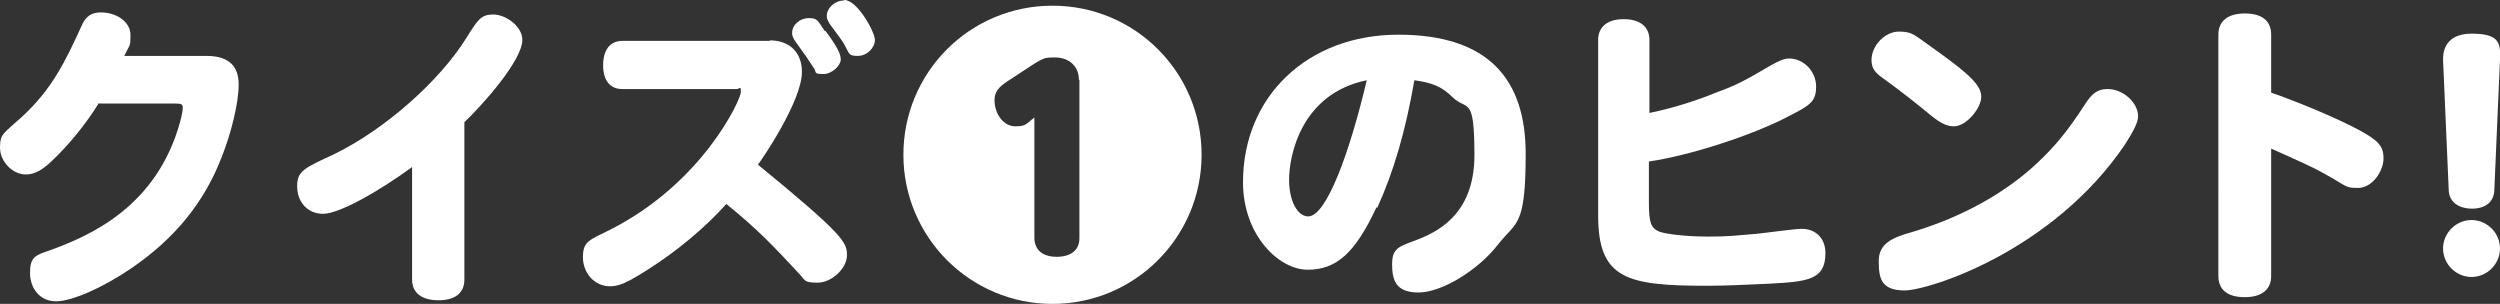
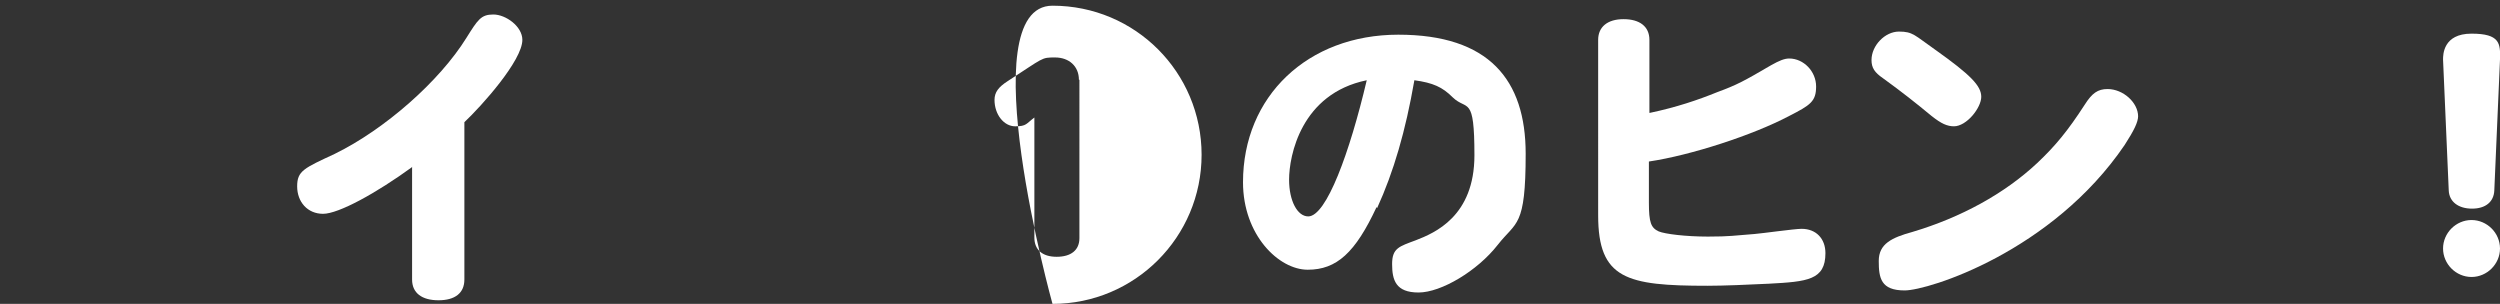
<svg xmlns="http://www.w3.org/2000/svg" id="_レイヤー_1" data-name=" レイヤー 1" version="1.1" viewBox="0 0 482.9 58.7">
  <rect x="0" y="0" width="482.9" height="58.7" fill="#333333" stroke="none" />
  <defs>
    <style>
      .cls-1 {
        fill: #fff;
        stroke-width: 0px;
      }
    </style>
  </defs>
-   <path class="cls-1" d="M19.1,19.9c-2.6,4.2-5.9,8.2-9.2,11.3-1.8,1.7-3.3,2.5-4.9,2.5-2.6,0-5-2.5-5-5.2s.7-2.7,4.2-5.9c5.9-5.4,8.5-10.9,11.6-17.7.8-1.8,1.9-2.5,3.7-2.5,3.1,0,5.7,1.9,5.7,4.3s0,1.6-1.2,4.1h15.9c4.1,0,6.2,1.8,6.2,5.5s-1.5,9.6-3.3,14.1c-3.4,8.8-9.1,15.7-17.4,21.4-5.6,3.8-11.5,6.4-14.6,6.4s-5-2.5-5-5.5,1-3.4,3.7-4.3c8-2.9,20.8-8.5,25.3-24.9.4-1.5.5-2.3.5-2.7,0-.7-.3-.8-1.5-.8h-14.6Z" />
  <path class="cls-1" d="M79.7,32.2c-7,5.1-14.3,9.1-17.3,9.1s-5-2.3-5-5.3,1.3-3.5,7.3-6.3c9.6-4.7,20.2-14,25.4-22.4,2.2-3.5,2.8-4.5,5.2-4.5s5.6,2.3,5.6,4.9c0,4-7.9,12.8-11.2,15.9v30.4c0,2.6-1.8,4-5,4s-5.1-1.4-5.1-4v-21.7Z" />
-   <path class="cls-1" d="M148.7,7.8c3.8,0,6.2,2.3,6.2,6.1,0,5.6-7.7,16.9-8.5,17.9,16.6,13.6,17.2,15,17.2,17.5s-2.9,5.3-5.7,5.3-2.3-.5-3.7-1.9c-5-5.4-8.1-8.6-13.9-13.3-4.1,4.6-9.7,9.2-14.9,12.5-4.2,2.7-5.8,3.4-7.6,3.4-2.9,0-5.2-2.5-5.2-5.6s1.2-3.3,5.2-5.3c18-9.1,25.3-25.2,25.3-26.6s-.2-.6-.8-.6h-22.1c-2.4,0-3.7-1.7-3.7-4.6s1.3-4.7,3.7-4.7h28.5ZM159.4,5.9c2.3,3.1,3,4.5,3,5.6s-1.6,2.8-3.4,2.8-1.3-.3-1.7-1c-1.5-2.3-1.7-2.6-3.6-5.2-.4-.6-.7-1.1-.7-1.7,0-1.6,1.5-2.9,3.2-2.9s1.7.4,3.1,2.5ZM163.1,0c2.5,0,5.9,6.2,5.9,7.7s-1.5,3.1-3.3,3.1-1.6-.4-2.5-2c-.4-.8-1.1-1.7-2.8-4-.4-.6-.7-1.1-.7-1.7,0-1.6,1.6-3,3.3-3Z" />
-   <path class="cls-1" d="M203.3,58.7c-15.9,0-28.8-12.9-28.8-28.8S187.3,1.1,203.3,1.1s28.8,12.9,28.8,28.8-12.9,28.8-28.8,28.8ZM208.4,15.4c0-2.6-1.9-4.3-4.6-4.3s-2.1,0-9.2,4.6c-1.7,1.1-2.5,2.1-2.5,3.6,0,2.8,1.8,5.1,4,5.1s2.1-.5,3.7-1.7v23.2c0,2.3,1.5,3.7,4.3,3.7s4.4-1.3,4.4-3.6V15.4Z" />
+   <path class="cls-1" d="M203.3,58.7S187.3,1.1,203.3,1.1s28.8,12.9,28.8,28.8-12.9,28.8-28.8,28.8ZM208.4,15.4c0-2.6-1.9-4.3-4.6-4.3s-2.1,0-9.2,4.6c-1.7,1.1-2.5,2.1-2.5,3.6,0,2.8,1.8,5.1,4,5.1s2.1-.5,3.7-1.7v23.2c0,2.3,1.5,3.7,4.3,3.7s4.4-1.3,4.4-3.6V15.4Z" />
  <path class="cls-1" d="M265.9,40c-4.1,8.8-7.7,12.1-13.3,12.1s-12.5-6.7-12.5-16.9c0-16.6,12.5-28.5,30-28.5s24.6,8.7,24.6,23-1.8,13-5.4,17.6c-3.9,5-10.9,9.2-15.3,9.2s-5.1-2.4-5.1-5.5,1.4-3.4,4.6-4.6c3.6-1.4,11.3-4.6,11.3-16.4s-1.4-8.5-4.2-11.2c-2-2-3.8-2.8-7.4-3.3-1.7,9.8-4,17.7-7.2,24.7ZM249,34.7c0,4.1,1.6,7.1,3.7,7.1,3.5,0,8-12.3,11.3-26.3-12.7,2.6-15,14.6-15,19.2Z" />
  <path class="cls-1" d="M318.7,21.8c5.2-1.1,9.3-2.5,13-4,3.8-1.4,5.1-2.1,10.4-5.2,1.6-.9,2.6-1.3,3.5-1.3,2.8,0,5.2,2.5,5.2,5.4s-1.1,3.6-5.2,5.7c-7,3.7-19,7.6-27.1,8.8v7.9c0,3.9.4,4.9,1.9,5.6,1.2.5,5.2,1,9.5,1s5-.2,9-.5c1.4-.1,7.7-1,9.1-1,2.8,0,4.6,1.9,4.6,4.7,0,5.2-3.5,5.5-10.9,5.9-4,.2-8.8.4-11.9.4-15.6,0-21.1-1.3-21.1-13.6V7.7c0-2.5,1.8-4,4.9-4s5,1.4,5,4v14.1Z" />
  <path class="cls-1" d="M377.5,24.4c-1.4,0-2.5-.5-4.4-2-2.9-2.4-5.8-4.7-9.4-7.3-1.6-1.1-2.2-2-2.2-3.5,0-2.8,2.6-5.5,5.3-5.5s3,.7,7,3.5c6.9,4.9,8.9,7,8.9,9.1s-2.8,5.7-5.3,5.7ZM413,22.4c0,1.2-.8,2.8-2.6,5.6-14,20.6-37.9,28.1-42.5,28.1s-5-2.4-5-5.7,2.5-4.5,6.5-5.6c9.4-2.8,17.8-7.4,24.1-13.3,3.5-3.3,5.9-6.2,9.2-11.3,1.4-2.2,2.5-3,4.4-3,3,0,5.9,2.6,5.9,5.3Z" />
-   <path class="cls-1" d="M438.7,17.9c1.3.4,9.4,3.4,15.6,6.5,5.1,2.6,6.1,3.7,6.1,6.2s-2.2,5.7-4.9,5.7-2-.3-6.8-2.9c-2.1-1.2-6.2-3-10-4.7v24.6c0,2.6-1.8,4.1-5.1,4.1s-5.1-1.4-5.1-4.1V6.7c0-2.6,1.8-4.1,5.1-4.1s5.1,1.4,5.1,4.1v11.3Z" />
  <path class="cls-1" d="M481.8,36.8c-.1,2.2-1.7,3.5-4.3,3.5s-4.4-1.3-4.5-3.5l-1.1-25.3c0-.9,0-5,5.5-5s5.6,1.9,5.5,5l-1.1,25.3ZM482.9,48c0,3-2.5,5.5-5.5,5.5s-5.5-2.5-5.5-5.5,2.5-5.5,5.5-5.5,5.5,2.5,5.5,5.5Z" />
</svg>